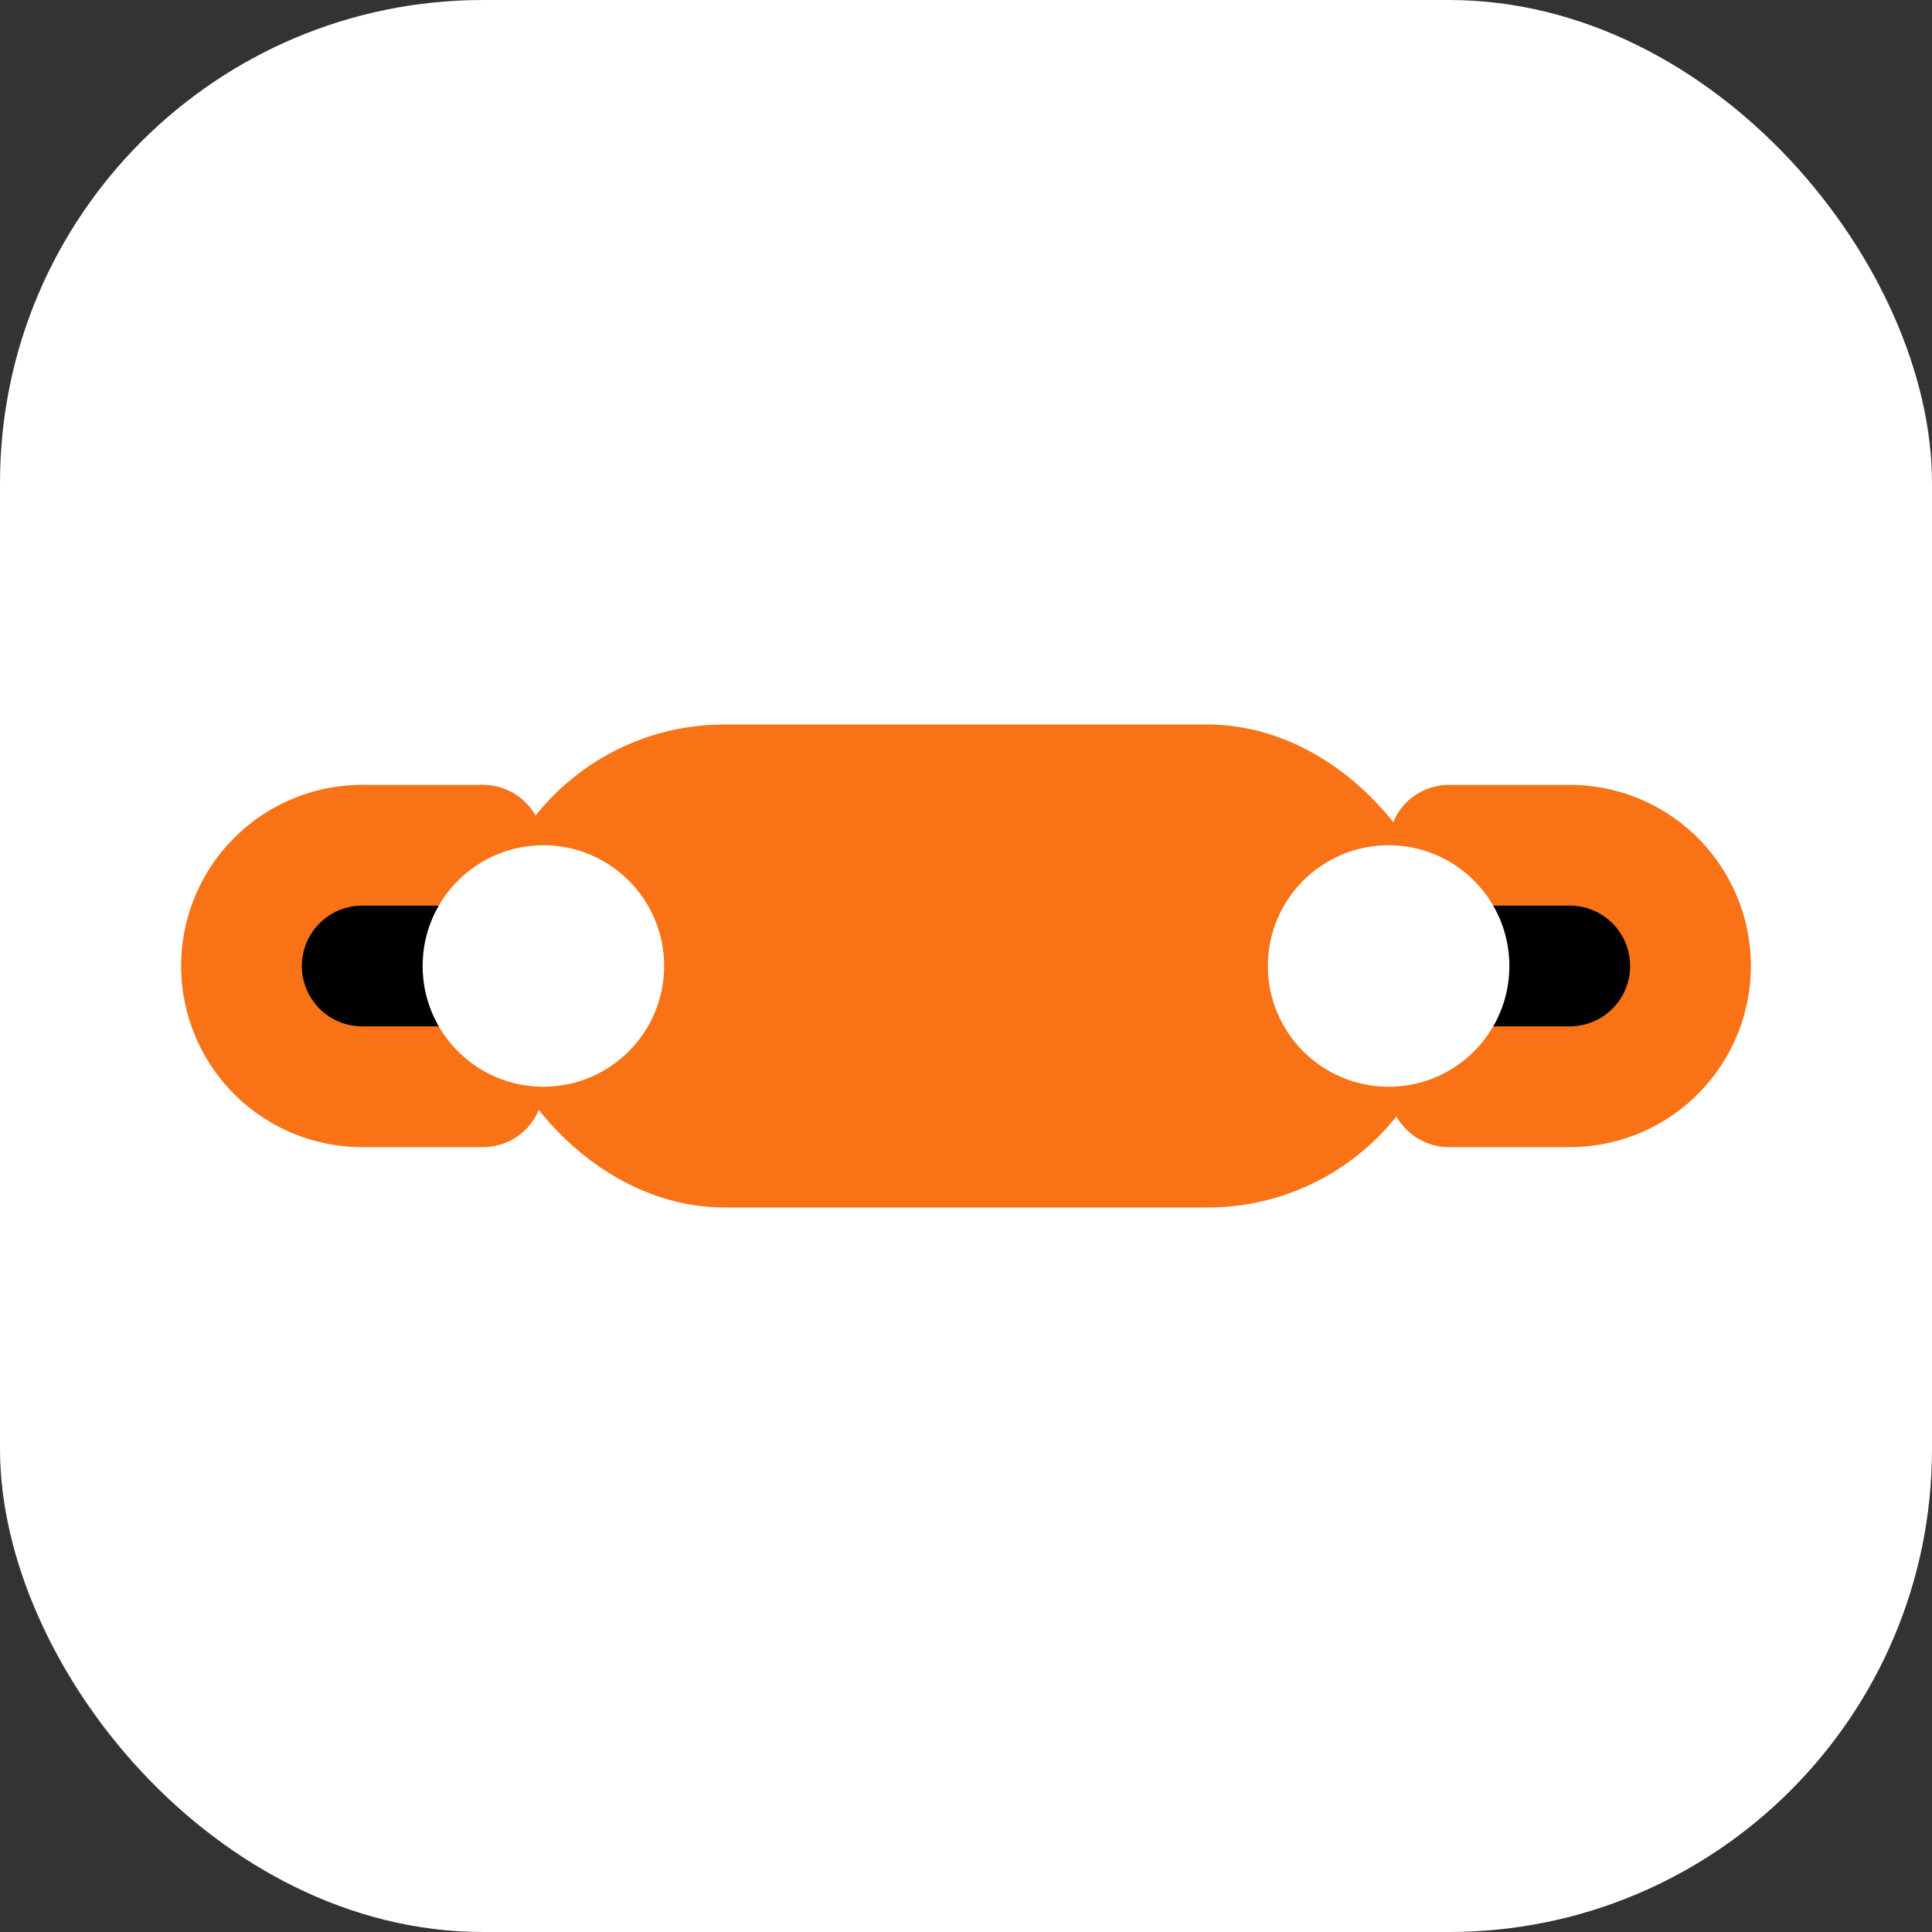
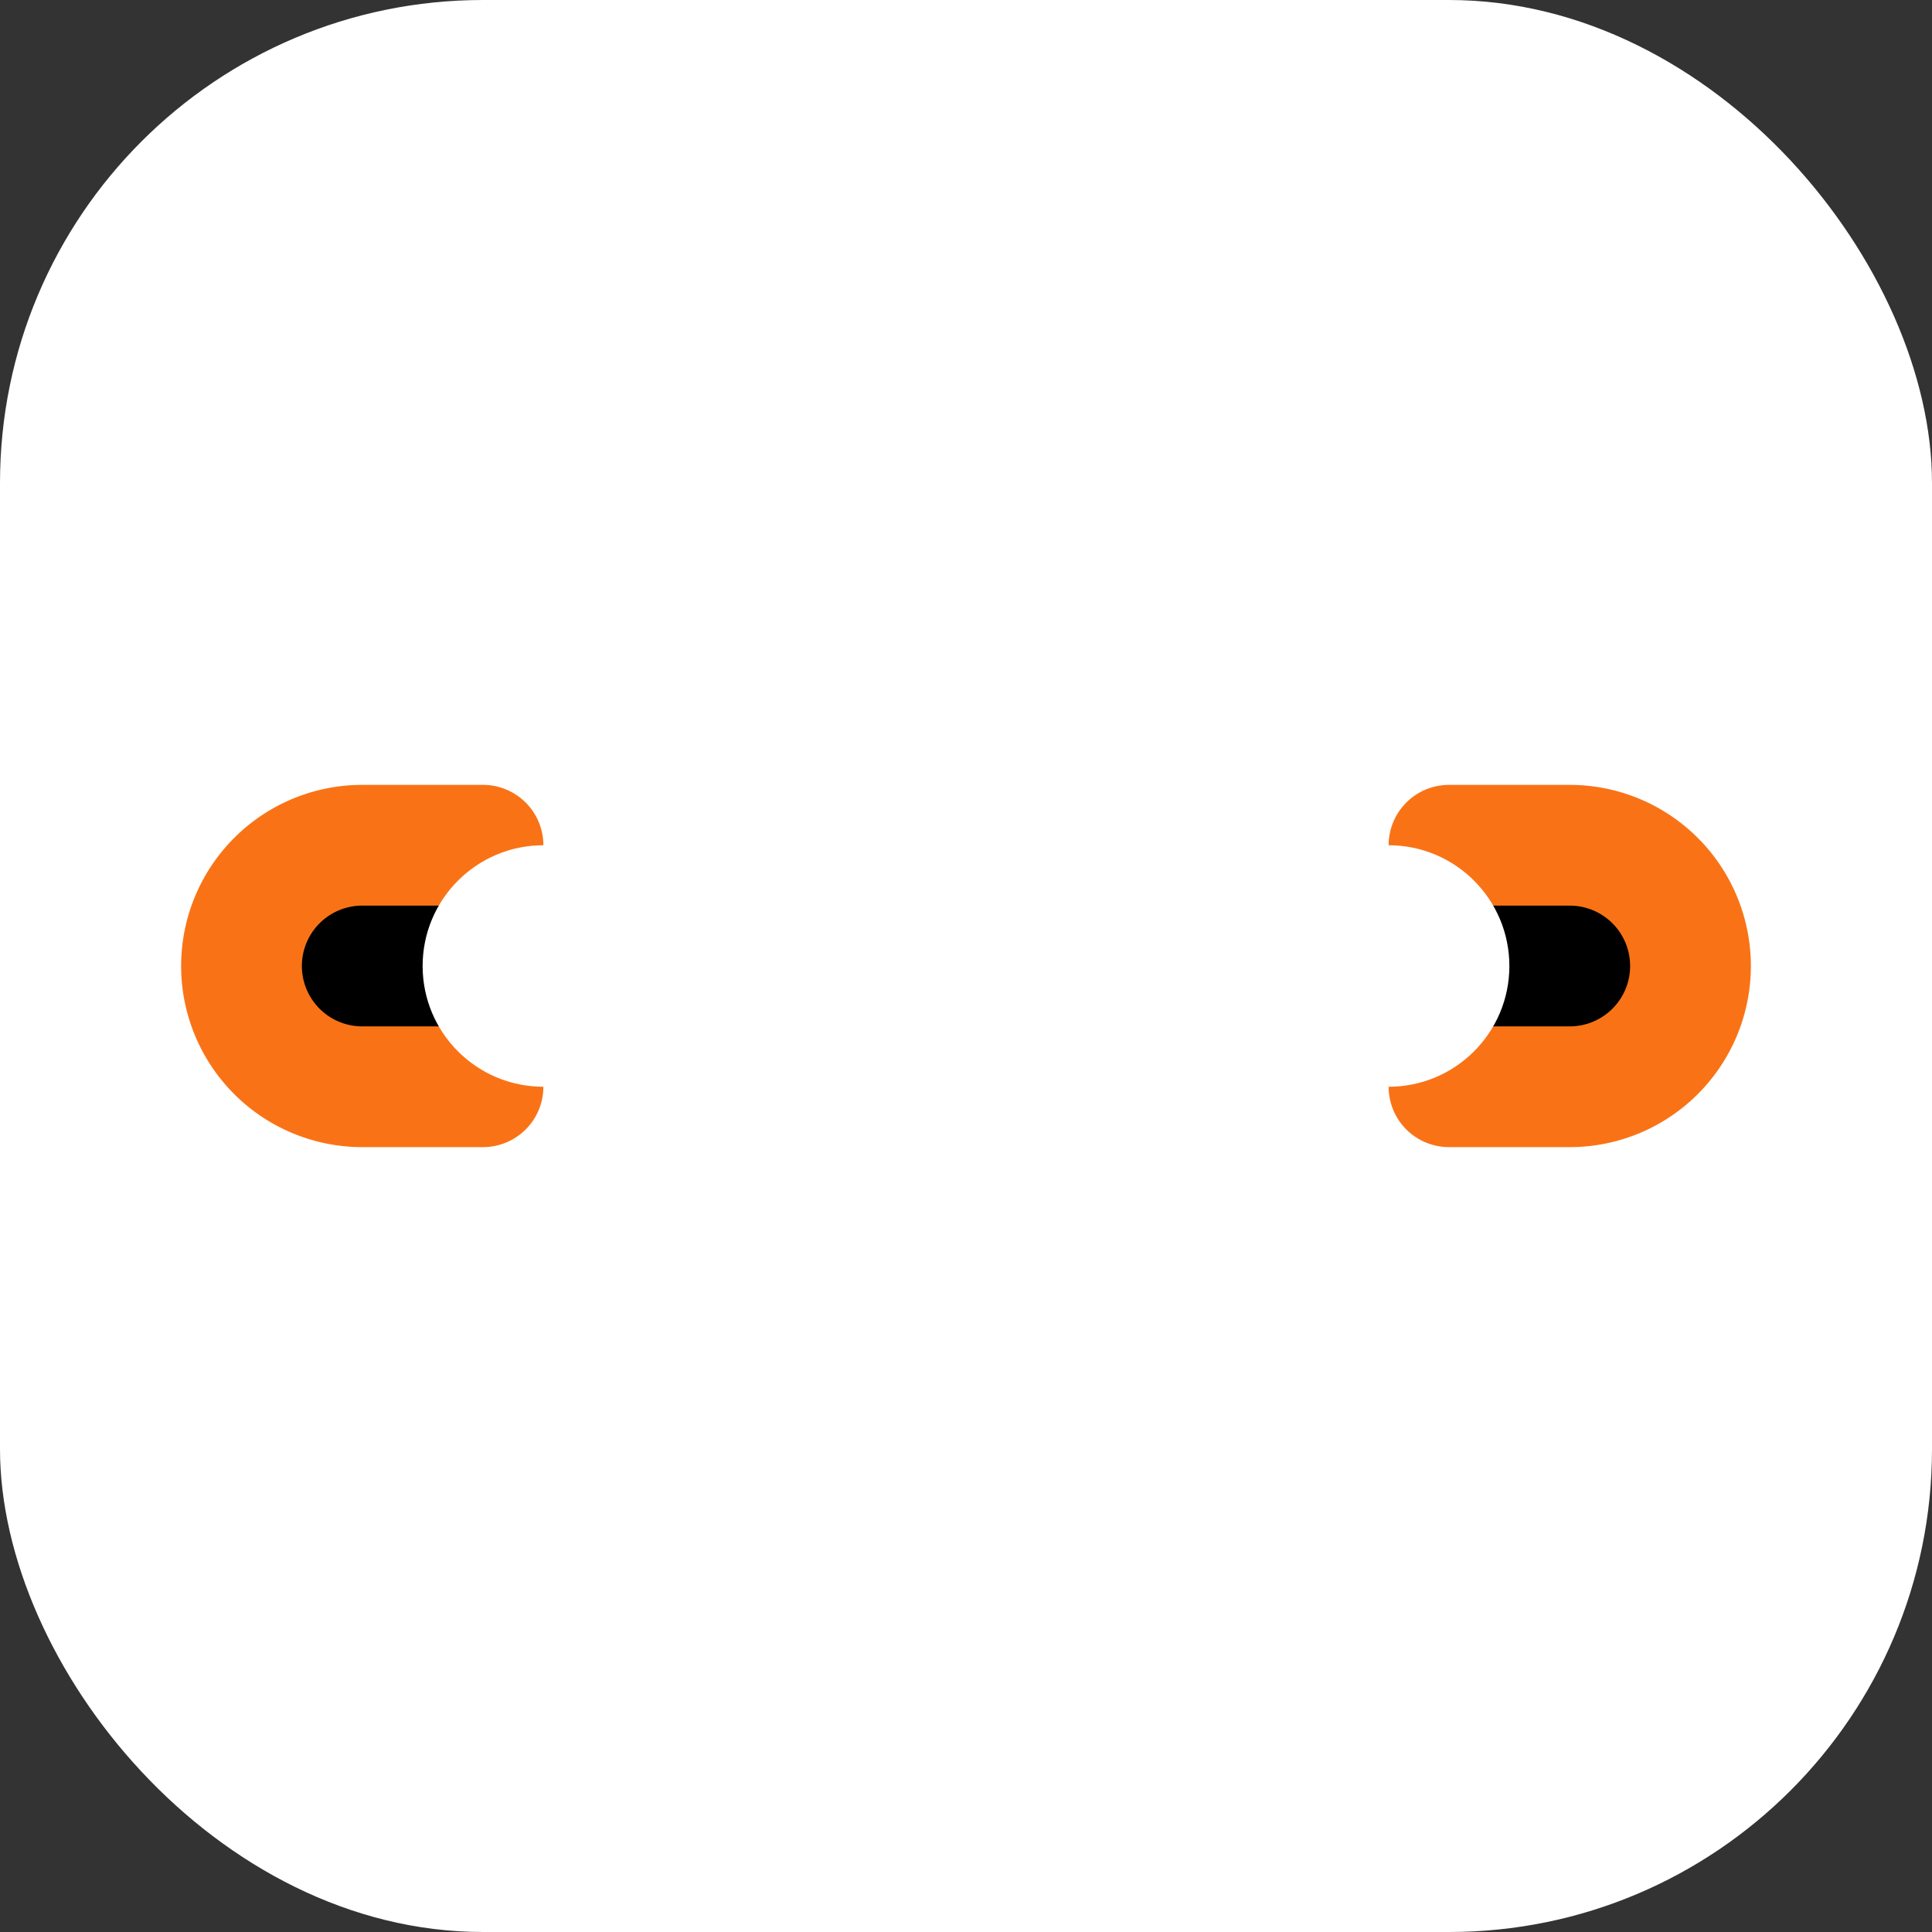
<svg xmlns="http://www.w3.org/2000/svg" width="32" height="32" viewBox="0 0 32 32">
  <rect x="0" y="0" width="32" height="32" fill="#333333" stroke="none" />
  <rect width="32" height="32" rx="8" fill="#ffffff" />
  <path d="M24 14h2a2 2 0 0 1 2 2v0a2 2 0 0 1-2 2h-2M8 14H6a2 2 0 0 0-2 2v0a2 2 0 0 0 2 2h2" stroke="#f97316" stroke-width="2" stroke-linecap="round" />
-   <rect x="8" y="12" width="16" height="8" rx="4" fill="#f97316" />
  <circle cx="9" cy="16" r="2" fill="#ffffff" />
  <circle cx="23" cy="16" r="2" fill="#ffffff" />
</svg>